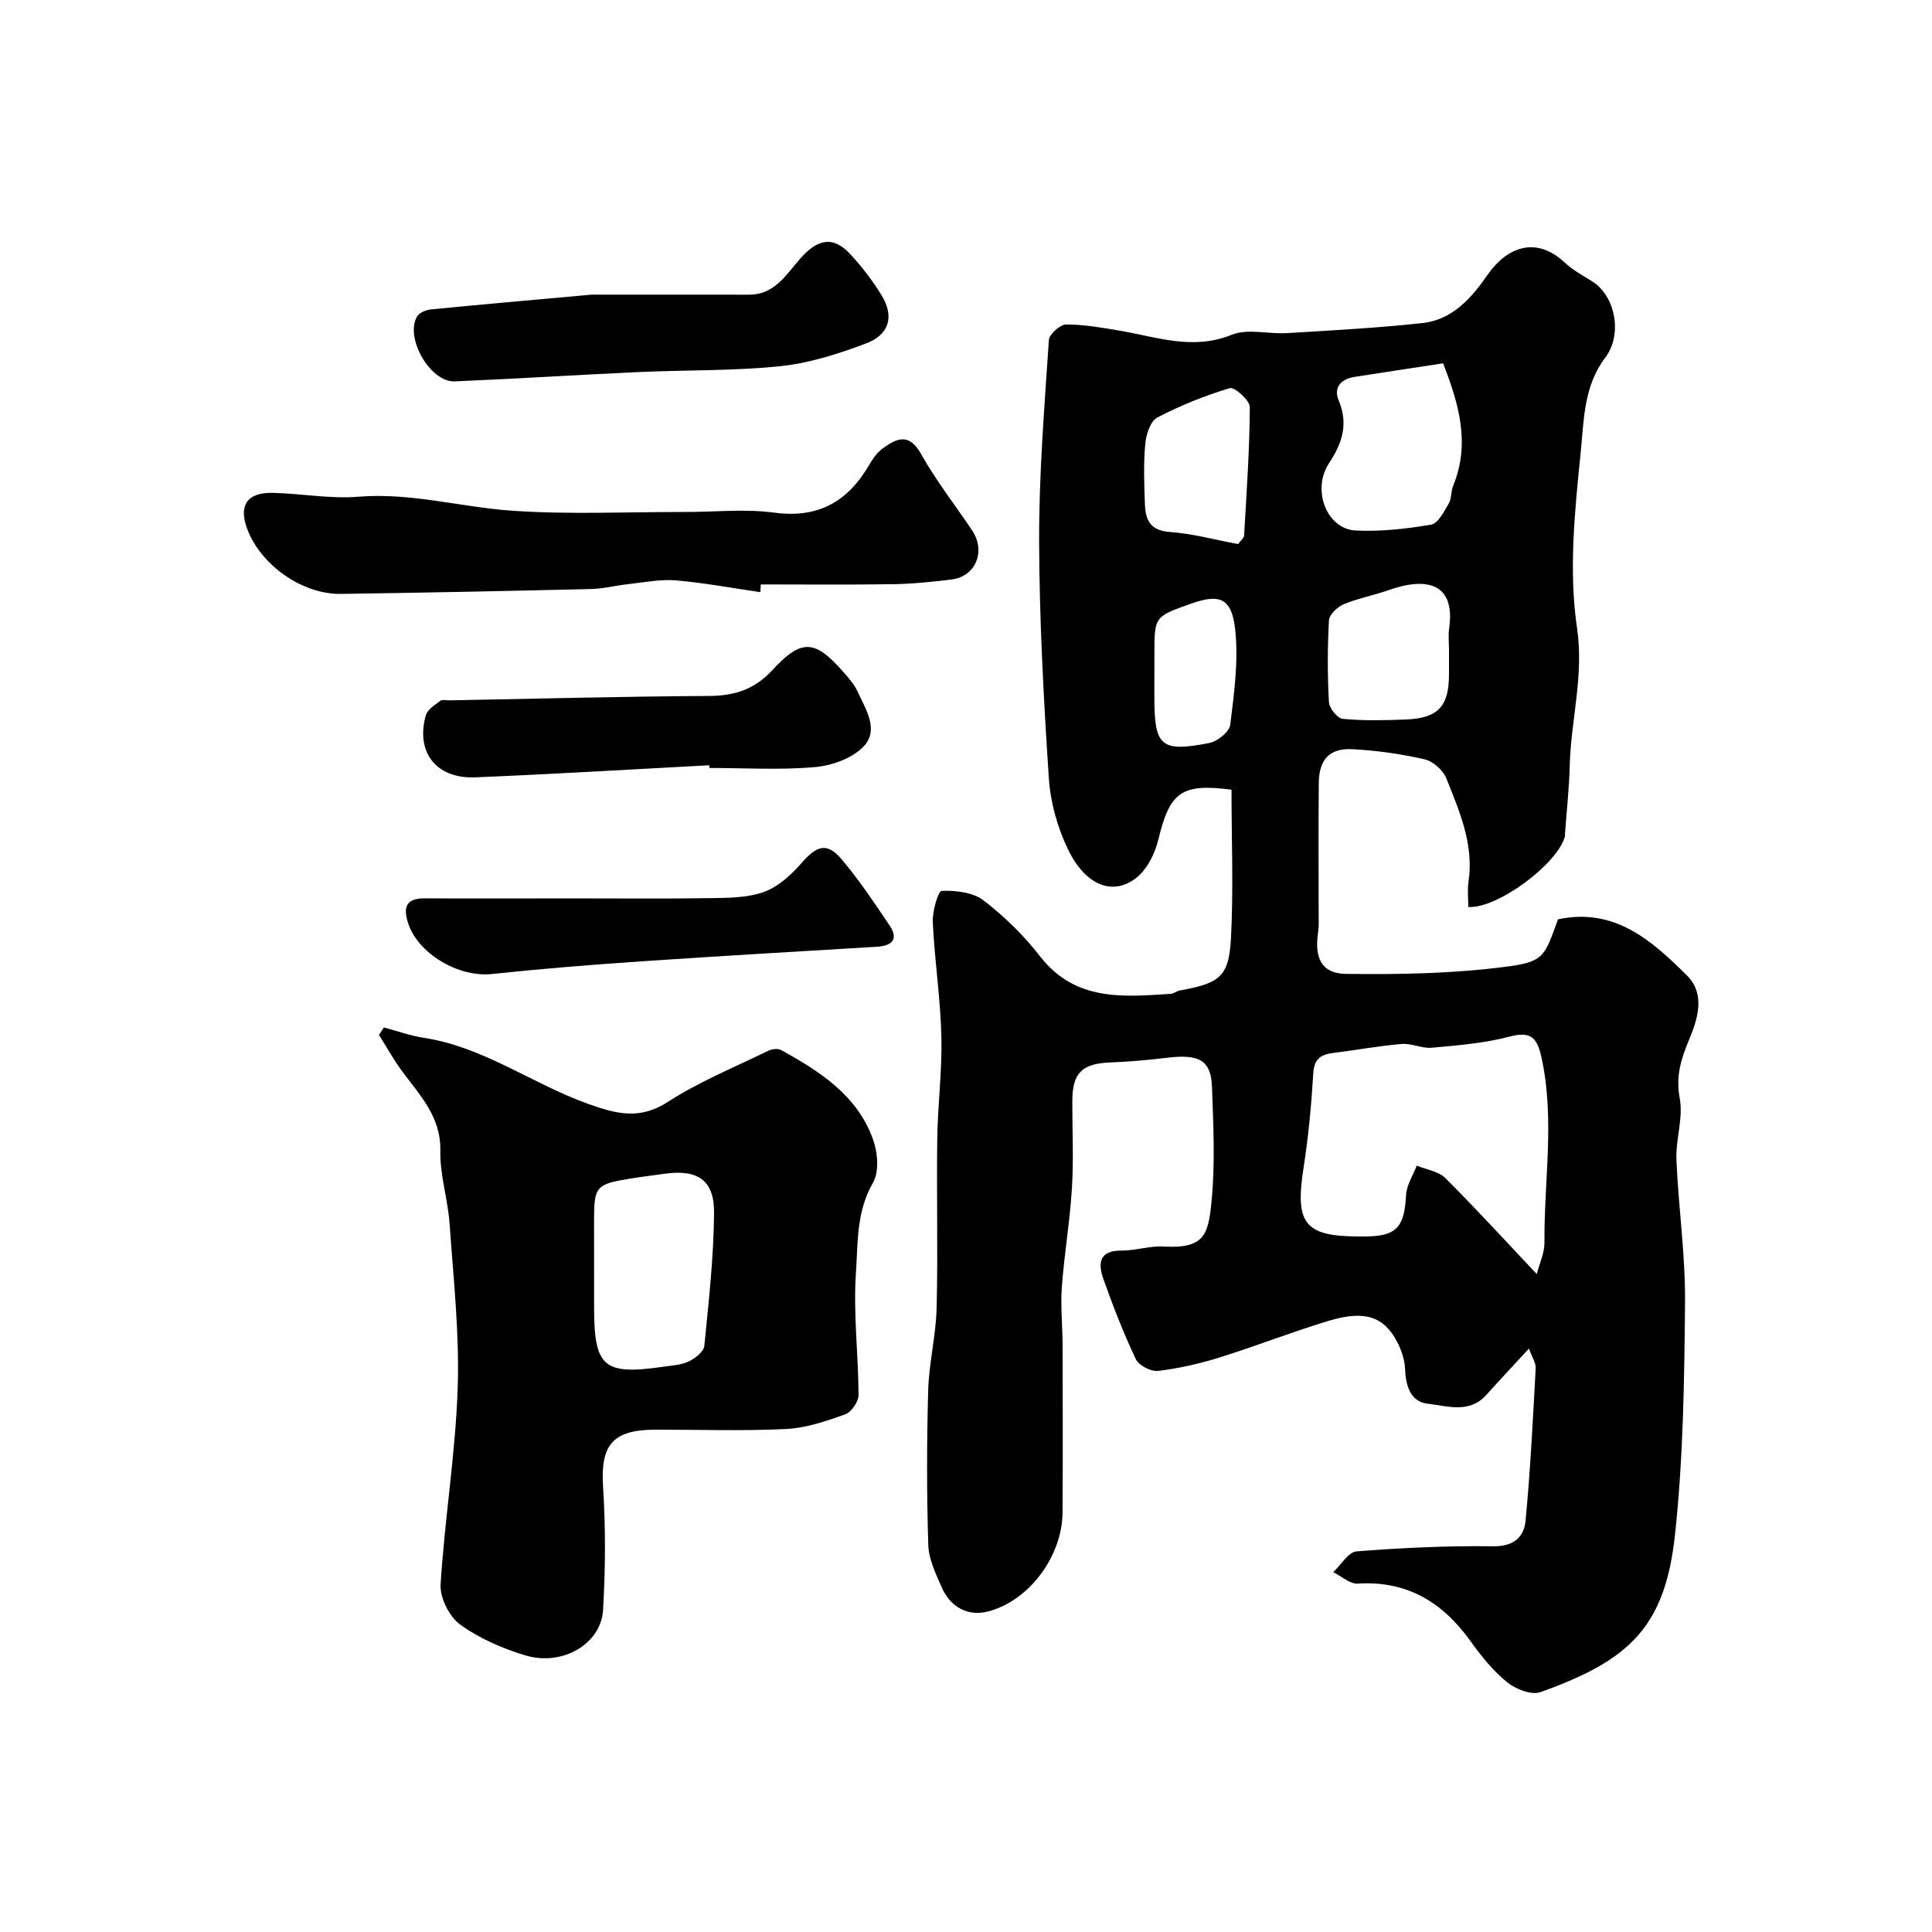
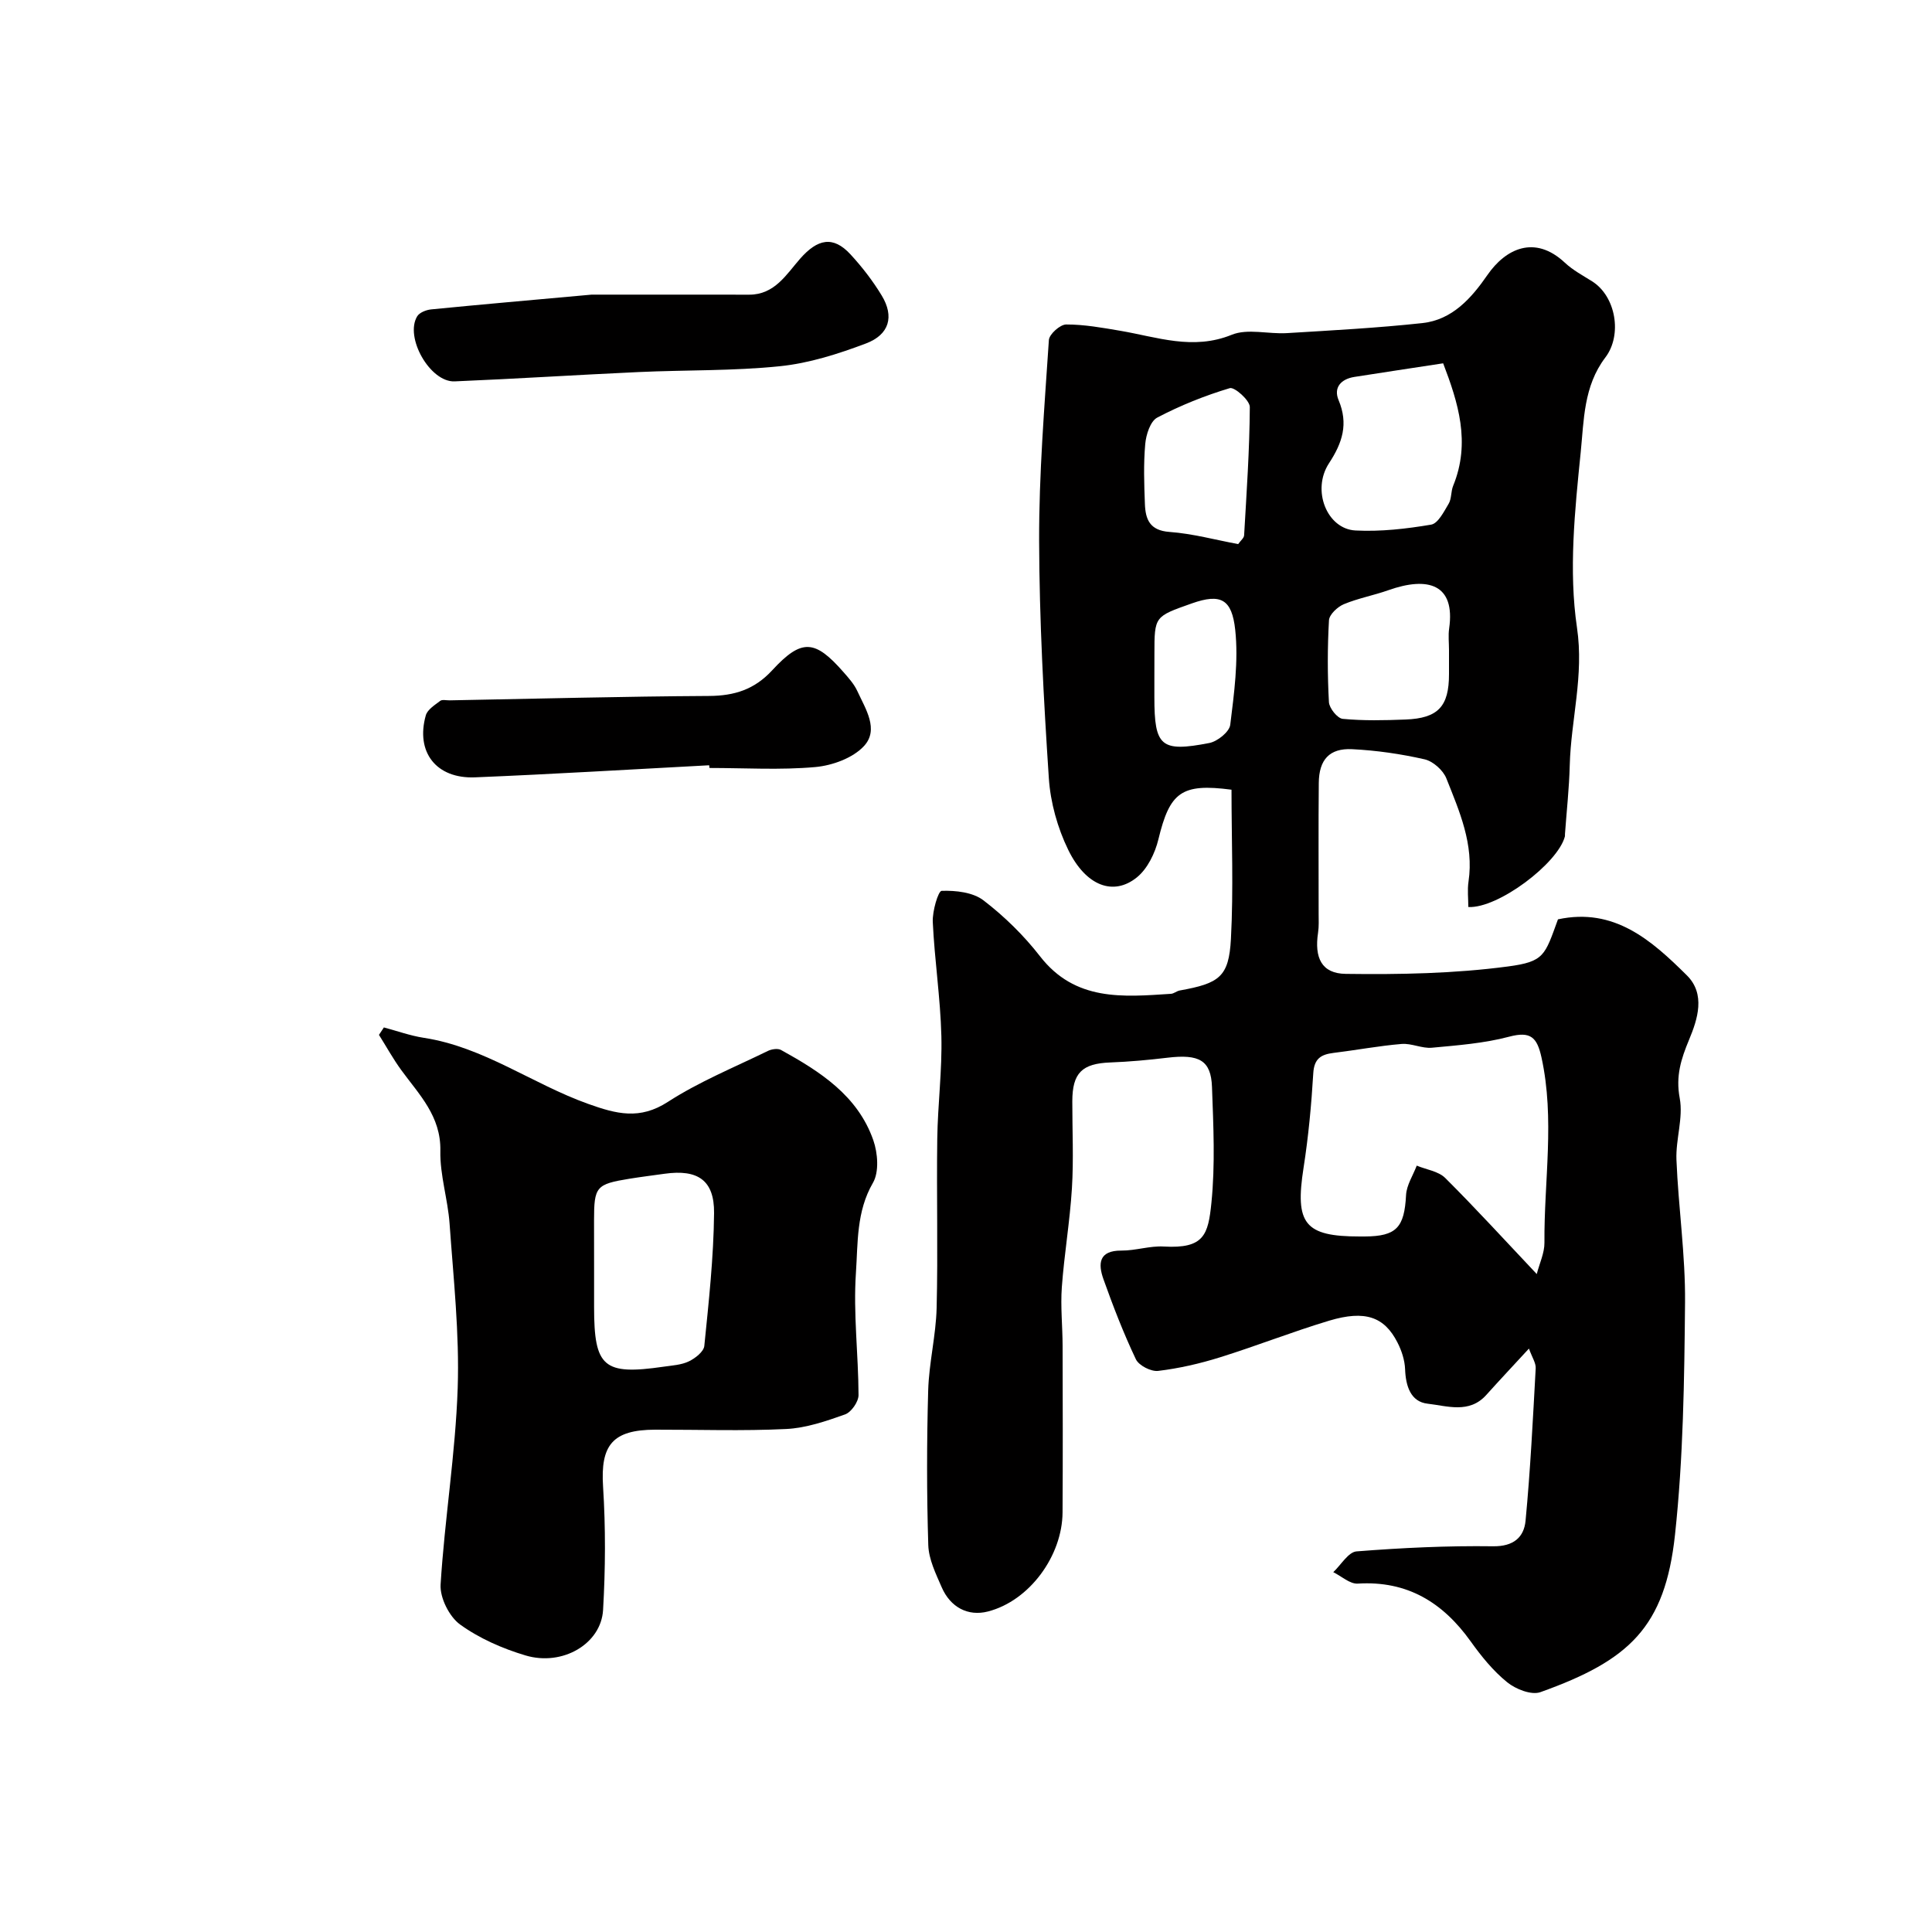
<svg xmlns="http://www.w3.org/2000/svg" enable-background="new 0 0 400 400" viewBox="0 0 400 400">
  <g fill="#010000">
    <path d="m254.97 163.5c-10.39-1.37-12.78.52-15.14 10.29-.69 2.85-2.25 6.07-4.44 7.85-4.84 3.93-10.56 1.82-14.22-5.68-2.22-4.55-3.69-9.82-4.02-14.86-1.08-16.34-1.96-32.73-2.01-49.1-.04-13.87 1.1-27.75 2.02-41.6.08-1.21 2.33-3.22 3.58-3.22 3.73-.01 7.47.67 11.18 1.3 7.65 1.3 15.05 4.1 23.1.83 3.3-1.34 7.58-.11 11.4-.34 9.37-.57 18.76-1.07 28.08-2.08 6.18-.67 10.15-5.17 13.46-9.96 3.73-5.4 9.76-8.4 16.02-2.55 1.64 1.54 3.71 2.65 5.64 3.86 4.93 3.09 6.3 11.1 2.75 15.77-4.53 5.96-4.43 13.04-5.1 19.61-1.22 12.06-2.52 24.5-.77 36.34 1.47 9.96-1.25 19-1.5 28.47-.12 4.76-.65 9.51-.99 14.26-.01.17.02.34-.02.5-1.45 5.57-13.83 14.93-19.99 14.6 0-1.73-.22-3.53.04-5.27 1.15-7.71-1.88-14.55-4.59-21.37-.67-1.69-2.76-3.54-4.5-3.94-4.92-1.12-9.98-1.85-15.01-2.1-4.71-.23-6.86 2.19-6.9 7.01-.09 9-.02 18-.03 27 0 1.33.08 2.68-.12 3.99-.78 5.15.7 8.46 5.73 8.52 11.19.15 22.49-.06 33.56-1.53 7.57-1 7.65-2.27 10.38-9.76 11.66-2.51 19.39 4.36 26.68 11.59 3.92 3.88 2.24 9.08.47 13.32-1.68 4.04-2.8 7.55-1.94 12.13.76 4.06-.85 8.5-.68 12.74.4 9.87 1.87 19.72 1.78 29.57-.15 16.03-.36 32.15-2.08 48.07-2.07 19.19-9.52 26.02-27.86 32.58-1.87.67-5.14-.62-6.9-2.06-2.9-2.35-5.36-5.39-7.55-8.46-5.77-8.06-13.12-12.59-23.37-11.95-1.63.1-3.37-1.53-5.07-2.37 1.6-1.5 3.11-4.16 4.81-4.3 9.39-.74 18.84-1.19 28.26-1.06 4.26.06 6.41-1.87 6.74-5.28 1-10.49 1.52-21.04 2.1-31.57.06-1.09-.73-2.23-1.4-4.08-3.35 3.64-6.13 6.59-8.83 9.6-3.54 3.94-8.12 2.26-12.14 1.81-3.52-.39-4.54-3.66-4.67-7.13-.07-1.88-.72-3.87-1.59-5.56-2.71-5.31-6.69-6.72-14.09-4.51-7.63 2.29-15.05 5.23-22.65 7.6-4.16 1.3-8.47 2.29-12.79 2.81-1.47.18-4-1.11-4.62-2.41-2.55-5.37-4.71-10.96-6.71-16.57-1.13-3.17-1.02-5.96 3.72-5.93 2.92.02 5.88-1.01 8.77-.84 8.36.48 9.19-2.44 9.86-9.05.8-7.92.41-15.99.12-23.98-.2-5.54-2.65-6.85-9.24-6.06-3.92.47-7.86.83-11.8.98-5.87.22-7.87 2.16-7.88 8.05-.01 6 .29 12.02-.08 18-.42 6.84-1.59 13.64-2.09 20.48-.29 4.02.15 8.08.16 12.13.03 11.5.06 23-.01 34.5-.05 8.97-6.83 18.29-15.44 20.51-4.16 1.07-7.79-.89-9.58-5.01-1.22-2.81-2.69-5.8-2.78-8.74-.33-10.66-.32-21.33-.02-31.99.16-5.72 1.61-11.4 1.75-17.11.29-11.66-.03-23.33.13-35 .1-7.1 1.03-14.21.85-21.3-.2-7.88-1.41-15.73-1.78-23.61-.1-2.22 1.12-6.41 1.84-6.44 2.91-.1 6.47.29 8.66 1.97 4.33 3.32 8.35 7.26 11.7 11.57 7.27 9.37 17.16 8.43 27.11 7.78.62-.04 1.19-.58 1.82-.69 8.22-1.48 10.17-2.81 10.6-10.67.55-10.3.12-20.64.12-30.9zm63.2 100.28c.57-2.23 1.61-4.37 1.59-6.5-.1-12.77 2.19-25.57-.61-38.34-.92-4.18-2.24-5.49-6.71-4.3-5.17 1.37-10.62 1.78-15.98 2.28-2.05.19-4.21-.95-6.27-.78-4.71.39-9.38 1.28-14.08 1.85-2.59.32-4.03 1.16-4.21 4.21-.39 6.54-1 13.09-2.01 19.56-1.82 11.61.2 14.25 11.67 14.24h1c6.58-.04 8.2-1.87 8.55-8.58.11-2.06 1.44-4.06 2.21-6.09 1.99.83 4.48 1.15 5.9 2.56 6.29 6.26 12.29 12.84 18.95 19.89zm-19.38-188.56c-6.55 1-12.47 1.89-18.39 2.82-2.77.44-4.35 2.21-3.26 4.8 2.06 4.92.81 8.81-1.99 13.08-3.64 5.57-.41 13.61 5.49 13.91 5.2.27 10.51-.34 15.66-1.21 1.43-.24 2.65-2.69 3.63-4.33.62-1.05.45-2.54.93-3.71 3.68-8.99 1.01-17.29-2.07-25.36zm1.21 59.38c0-1.5-.18-3.02.03-4.48 1.32-9.21-4.4-10.82-12.57-7.93-3.05 1.08-6.28 1.67-9.25 2.91-1.3.55-2.99 2.13-3.06 3.33-.32 5.63-.32 11.3-.01 16.93.07 1.26 1.75 3.36 2.85 3.47 4.3.41 8.67.31 13.01.14 6.75-.26 9-2.71 9-9.38 0-1.66 0-3.32 0-4.99zm-43.65-21.95c.53-.75 1.2-1.26 1.23-1.81.51-8.85 1.13-17.71 1.18-26.57.01-1.38-3.17-4.2-4.14-3.91-5.17 1.55-10.26 3.59-15.03 6.1-1.42.75-2.31 3.52-2.48 5.46-.37 4.12-.23 8.29-.07 12.43.12 3.16.99 5.49 5.09 5.78 4.8.35 9.53 1.65 14.22 2.52zm-17.35 27.73v3.98c0 10.18 1.33 11.42 11.38 9.47 1.69-.33 4.15-2.31 4.33-3.77.8-6.51 1.72-13.2 1.03-19.65-.69-6.35-2.96-7.61-8.99-5.48-7.7 2.73-7.74 2.61-7.74 10.46-.01 1.67-.01 3.33-.01 4.99z" />
    <path d="m79.48 212.72c2.75.73 5.47 1.72 8.27 2.15 12.4 1.9 22.48 9.55 34 13.67 5.88 2.1 10.69 3.37 16.53-.41 6.47-4.18 13.73-7.14 20.69-10.54.78-.38 2.06-.58 2.74-.2 8.08 4.46 15.87 9.44 19.1 18.68.93 2.67 1.23 6.58-.08 8.83-3.45 5.94-3.1 12.44-3.52 18.64-.57 8.38.51 16.86.54 25.3 0 1.38-1.5 3.54-2.79 4-3.94 1.4-8.07 2.82-12.19 3.02-9.02.44-18.07.12-27.12.14-8.87.02-11.35 3.21-10.79 11.81.54 8.48.49 17.04 0 25.52-.41 7.01-8.39 11.7-16.06 9.41-4.76-1.42-9.55-3.52-13.54-6.4-2.24-1.62-4.2-5.53-4.04-8.27.84-13.58 3.08-27.09 3.54-40.67.38-11.32-.88-22.72-1.68-34.06-.36-5.04-2.01-10.05-1.91-15.05.15-7.21-4.39-11.66-8.1-16.75-1.69-2.32-3.08-4.85-4.61-7.28.34-.53.68-1.04 1.02-1.54zm43.52 50.44v7.48c0 12.43 1.96 14.12 14.39 12.32 1.77-.26 3.66-.35 5.22-1.1 1.32-.63 3.09-2.01 3.21-3.2.92-9.14 1.93-18.32 2.02-27.5.07-6.83-3.39-9.1-10.22-8.15-2.42.34-4.85.64-7.27 1.03-6.95 1.13-7.36 1.63-7.36 8.64.01 3.5.01 6.99.01 10.48z" />
-     <path d="m157.42 122.6c-5.83-.85-11.65-1.94-17.51-2.44-3.21-.27-6.51.42-9.77.77-2.6.28-5.17.96-7.77 1.02-17.26.41-34.53.77-51.79 1.01-8.05.12-16.67-6.03-19.43-13.54-1.76-4.8.02-7.48 5.28-7.38 5.94.12 11.92 1.29 17.78.8 10.91-.89 21.31 2.19 31.96 2.91 11.81.8 23.72.23 35.58.25 6.2.01 12.48-.68 18.57.14 9.14 1.22 15.23-2.32 19.65-9.91.73-1.26 1.64-2.56 2.79-3.39 2.89-2.1 5.45-3.3 7.94 1.16 3.09 5.53 7.06 10.56 10.59 15.85 2.86 4.29.72 9.5-4.24 10.12-4.07.51-8.17.92-12.26.98-9.09.14-18.19.05-27.28.05-.03.53-.06 1.07-.09 1.6z" />
+     <path d="m157.42 122.6z" />
    <path d="m122.49 61c8.76 0 20.69-.01 32.62.01 5.27.01 7.7-4.2 10.54-7.44 3.62-4.12 6.83-4.8 10.41-.93 2.43 2.63 4.66 5.52 6.51 8.58 2.59 4.3 1.58 8.05-3.28 9.89-5.72 2.16-11.75 4.09-17.8 4.71-9.7 1-19.51.76-29.27 1.21-12.7.58-25.39 1.4-38.1 1.93-5.07.21-10.39-9.13-7.74-13.48.48-.78 1.86-1.32 2.87-1.42 9.99-.99 20-1.86 33.24-3.06z" />
    <path d="m146.83 158.44c-16.16.85-32.3 1.84-48.47 2.5-8.06.33-12.35-5.24-10.2-12.84.34-1.19 1.85-2.13 2.98-2.99.43-.33 1.29-.09 1.96-.11 17.9-.33 35.79-.81 53.69-.91 5.28-.03 9.41-1.33 13.1-5.33 6.09-6.6 8.84-6.35 14.75.4 1.07 1.22 2.21 2.49 2.87 3.94 1.68 3.66 4.54 7.94 1.36 11.37-2.3 2.48-6.54 4.02-10.06 4.34-7.26.65-14.62.19-21.93.19-.03-.19-.04-.37-.05-.56z" />
-     <path d="m118.49 186c9.49 0 18.98.1 28.47-.05 3.76-.06 7.75-.04 11.19-1.28 2.96-1.07 5.68-3.55 7.82-6.01 3.11-3.58 5.23-4.33 8.23-.81 3.66 4.3 6.81 9.05 9.97 13.74 1.94 2.88.52 4.23-2.6 4.42-16.28.99-32.56 1.92-48.83 3.03-10.31.7-20.62 1.53-30.9 2.62-6.95.74-15.42-4.27-17.39-10.67-1.05-3.4-.2-5.03 3.58-5 10.15.07 20.3.01 30.46.01z" />
  </g>
</svg>